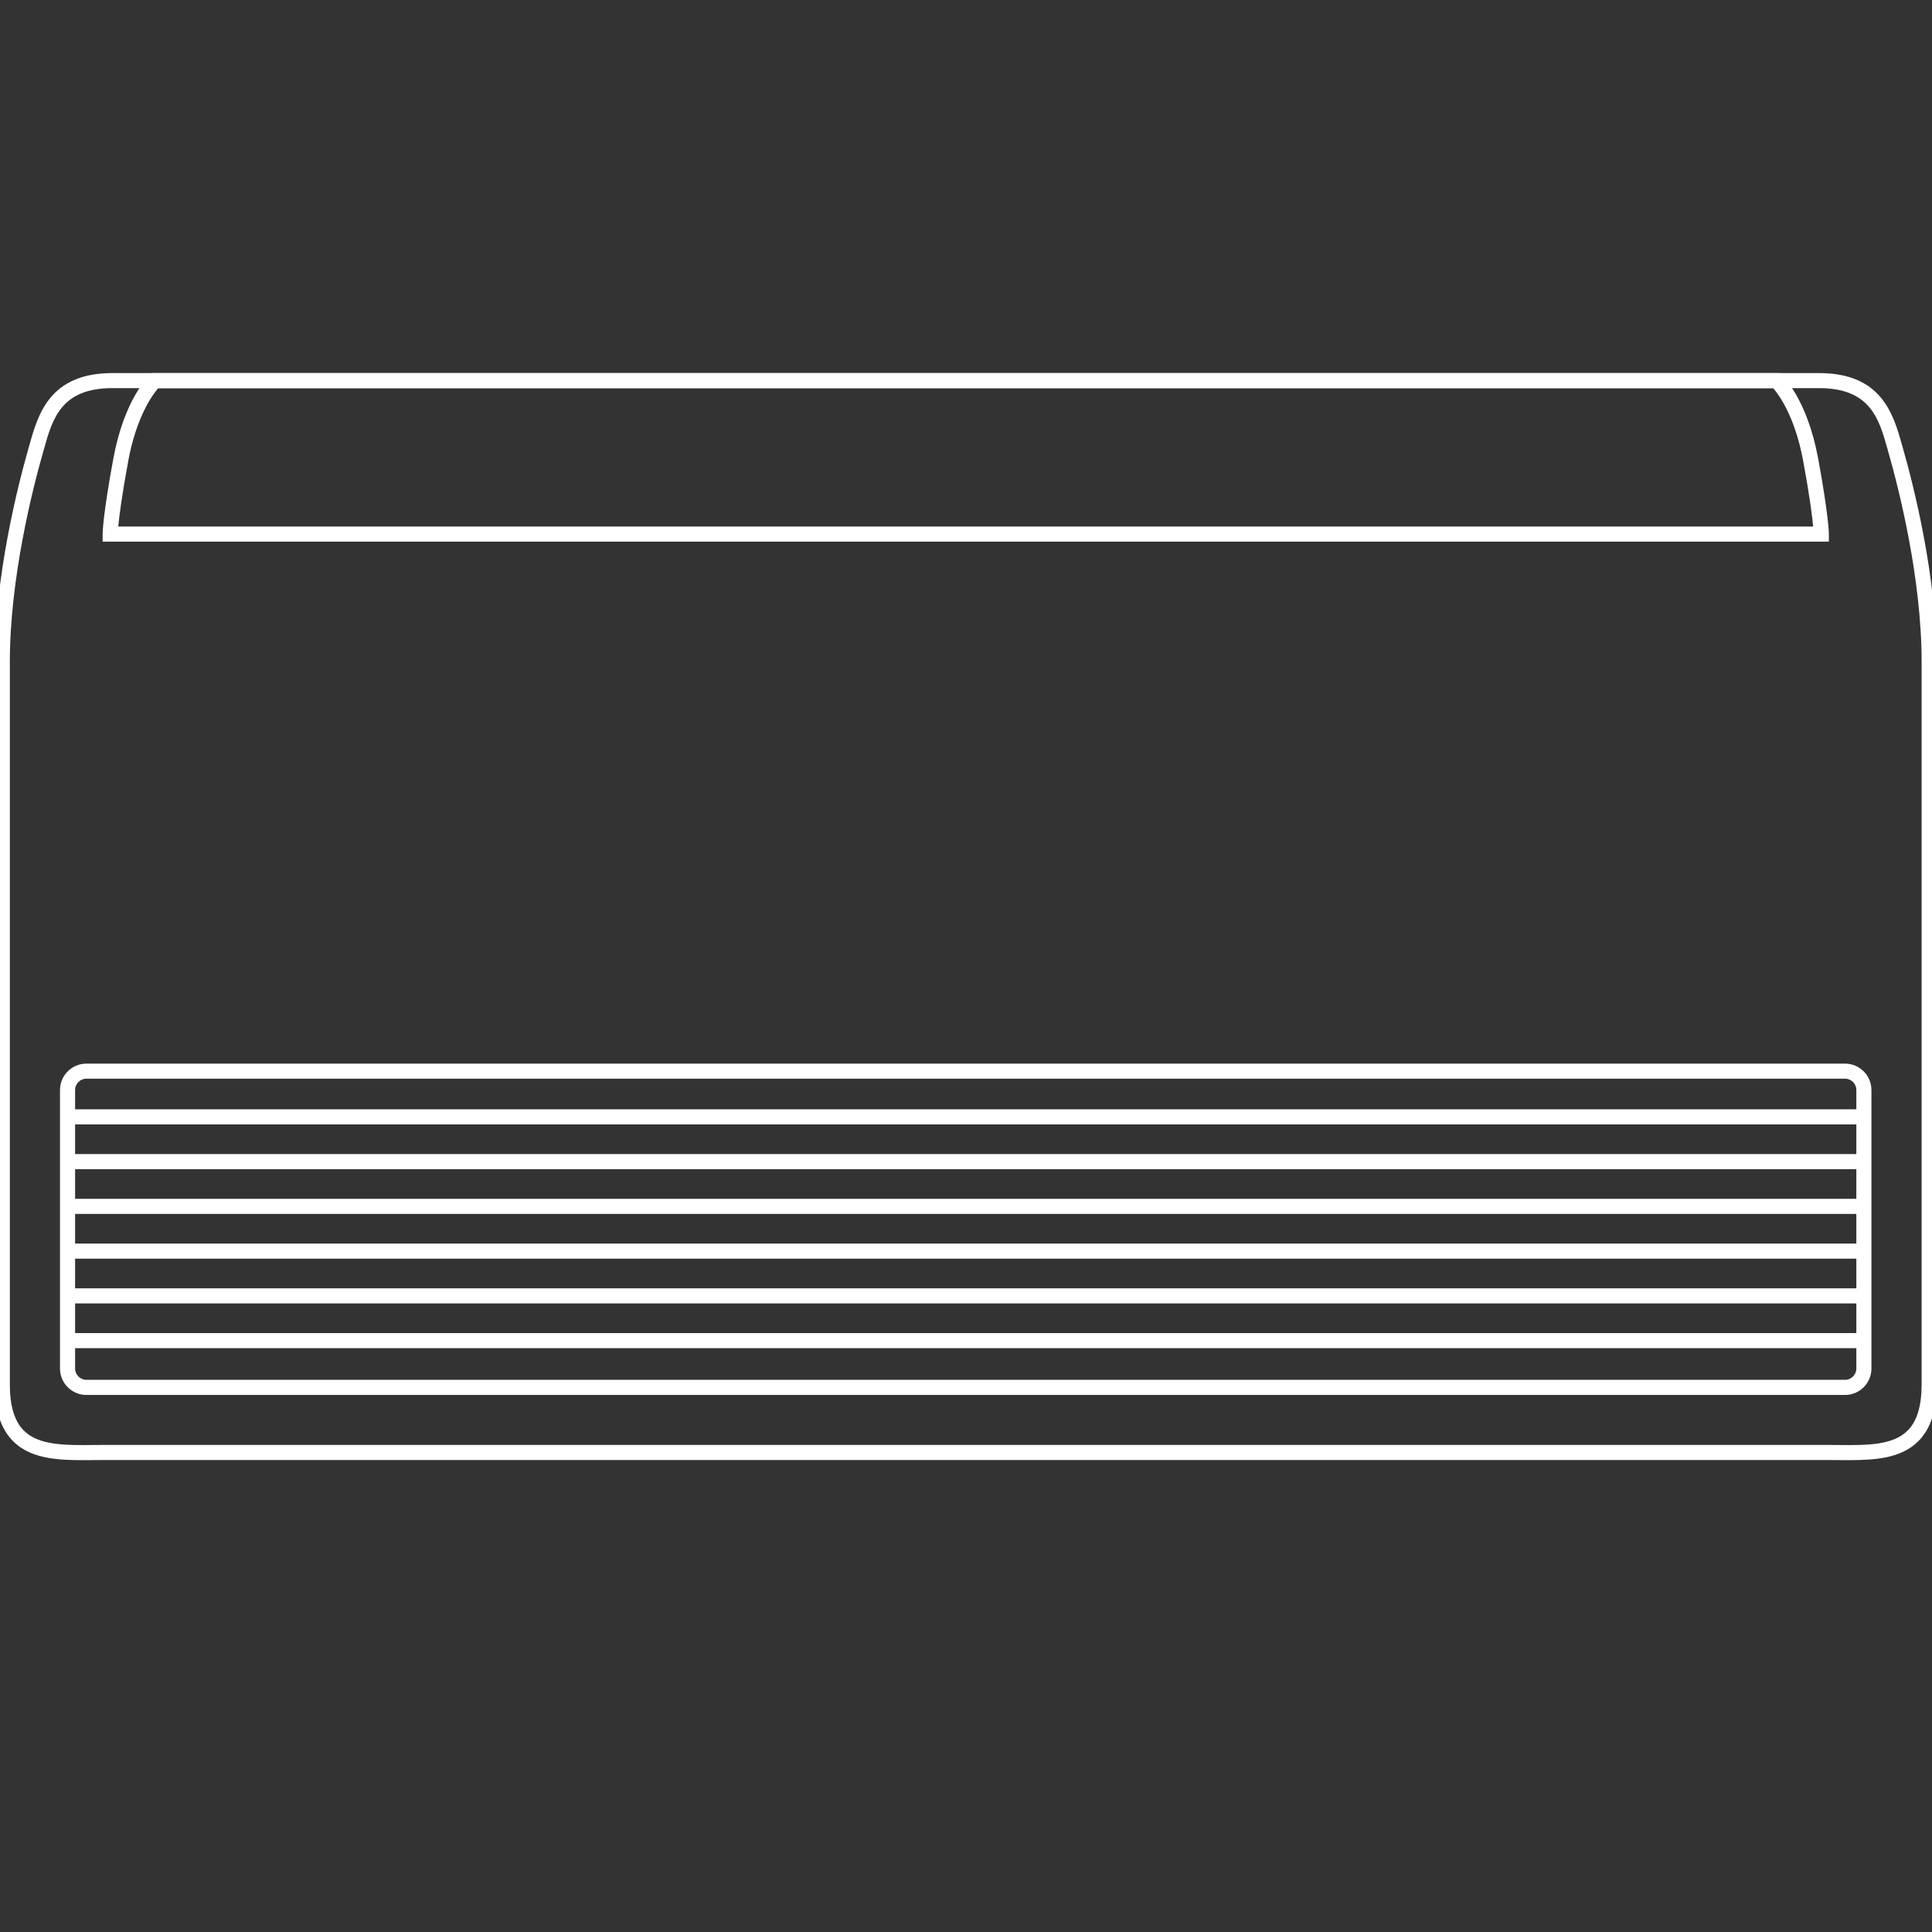
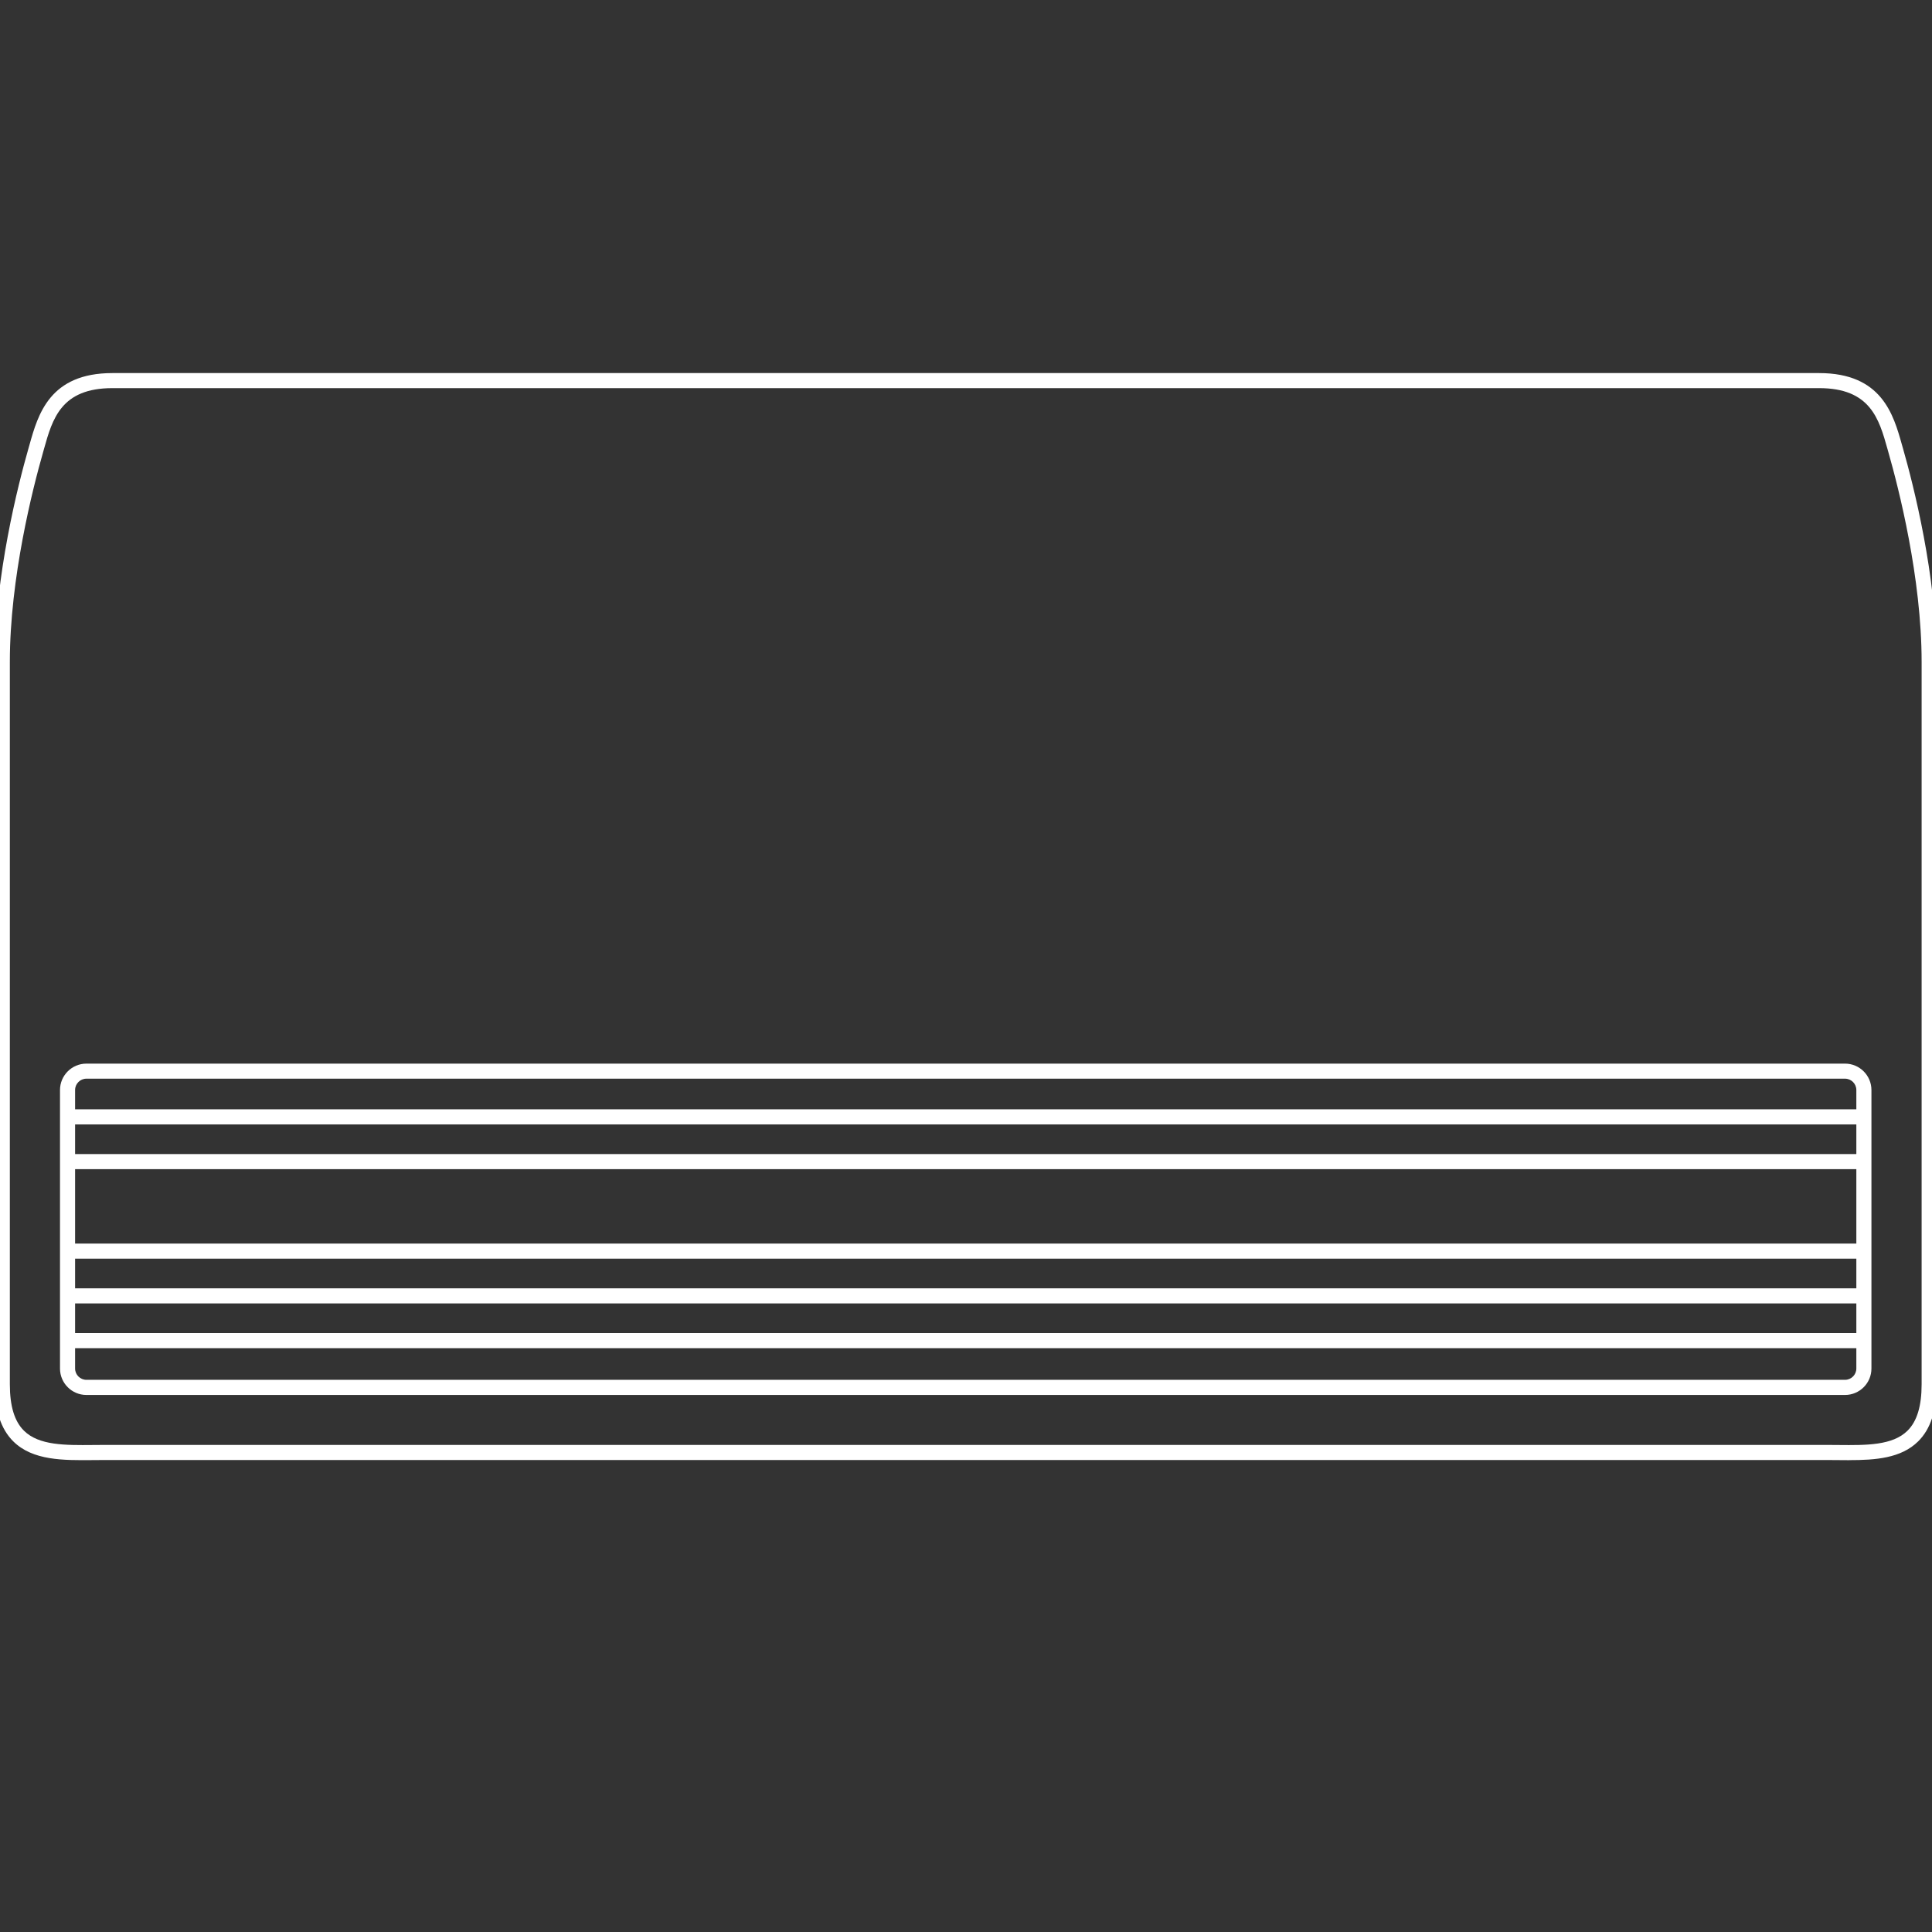
<svg xmlns="http://www.w3.org/2000/svg" id="Ebene_1" data-name="Ebene 1" viewBox="0 0 512 512">
  <rect x="0" y="0" width="512" height="512" fill="#333333" stroke="none" />
  <defs>
    <style>
      .cls-1 {
        fill: #fff;
      }
    </style>
  </defs>
  <path class="cls-1" d="M490.04,386.96c-.95,0-1.9,0-2.85-.02-.95,0-1.9-.02-2.84-.02H27.5c-.94,0-1.9,0-2.84.02-7.86.07-15.98.15-21.13-4.95-3.31-3.28-4.93-8.24-4.93-15.14v-191.44c0-22.82,6.23-47.08,8.91-56.46l.31-1.09c2.25-8.02,5.34-18.99,21.94-18.99h452.33c16.6,0,19.69,10.98,21.94,18.99l.31,1.09c2.68,9.37,8.91,33.64,8.91,56.46v191.44c0,6.9-1.61,11.86-4.93,15.14-4.53,4.48-11.36,4.96-18.28,4.96ZM27.5,382.92h456.85c.96,0,1.92,0,2.88.02,7.36.07,14.31.14,18.28-3.79,2.52-2.49,3.74-6.52,3.74-12.3v-191.44c0-22.31-6.12-46.14-8.75-55.36l-.31-1.11c-2.22-7.9-4.52-16.08-18.09-16.08H29.76c-13.57,0-15.87,8.17-18.09,16.08l-.31,1.11c-2.63,9.21-8.75,33.05-8.75,55.36v191.44c0,5.78,1.22,9.81,3.74,12.3,3.96,3.92,10.92,3.86,18.28,3.79.96,0,1.92-.02,2.88-.02Z" />
  <path class="cls-1" d="M488.95,369.68H22.9c-3.86,0-7-3.14-7-7v-73.81c0-3.86,3.14-7,7-7h466.05c3.86,0,7,3.14,7,7v73.81c0,3.86-3.14,7-7,7ZM22.9,285.86c-1.65,0-3,1.35-3,3v73.81c0,1.65,1.35,3,3,3h466.05c1.65,0,3-1.35,3-3v-73.81c0-1.65-1.35-3-3-3H22.9Z" />
  <rect class="cls-1" x="17.9" y="293.98" width="476.05" height="4" />
  <rect class="cls-1" x="17.9" y="305.84" width="476.05" height="4" />
-   <rect class="cls-1" x="17.9" y="317.7" width="476.05" height="4" />
  <rect class="cls-1" x="17.9" y="329.56" width="476.05" height="4" />
  <rect class="cls-1" x="17.9" y="341.42" width="476.05" height="4" />
  <rect class="cls-1" x="17.9" y="353.28" width="476.05" height="4" />
-   <path class="cls-1" d="M484.65,143.54H27.2v-2c0-.19.03-4.88,2.86-20.13,2.91-15.73,9.38-21.76,9.66-22.01l.57-.52h431.29l.57.52c.27.25,6.74,6.28,9.66,22.01,2.82,15.25,2.86,19.94,2.86,20.13v2ZM31.33,139.54h449.18c-.24-2.57-.89-7.87-2.65-17.4h0c-2.18-11.8-6.48-17.58-7.93-19.26H41.92c-1.44,1.66-5.75,7.45-7.93,19.26-1.76,9.53-2.41,14.83-2.65,17.4Z" />
</svg>